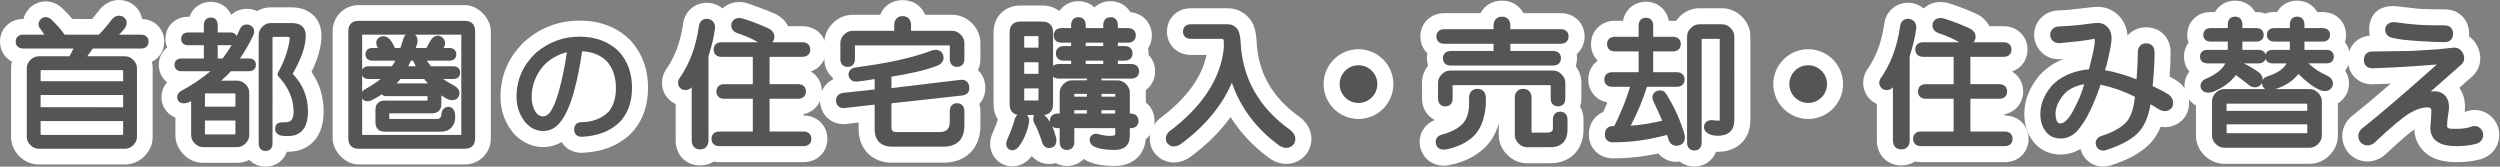
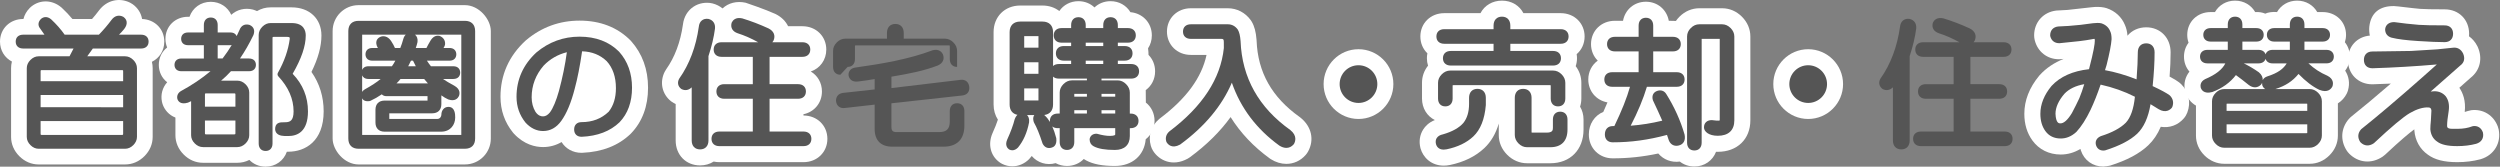
<svg xmlns="http://www.w3.org/2000/svg" id="a" viewBox="0 0 960 64">
  <rect x="0" y="0" width="960" height="64" fill="#808080" stroke="none" />
  <defs>
    <style>.b{fill:#fff;}.c{fill:#555;}</style>
  </defs>
  <path class="b" d="M63.091,15.973c0-4.829-3.639-8.499-8.526-8.676-.385-2.261-1.662-4.269-3.614-5.672-.316-.227-.65-.428-.999-.601-4.225-2.099-9.018-.903-11.935,2.979-.865,1.154-1.758,2.254-2.671,3.288h-7.543c-1.2-1.449-2.537-2.863-4-4.23-.101-.094-.205-.186-.311-.275C20.035-.089,15.441-.213,12.066,2.48c-.209.167-.408.345-.598.534-1.259,1.258-2.084,2.733-2.466,4.276h-.106C3.824,7.29,0,11.023,0,15.973c0,3.398,1.803,6.223,4.573,7.66-.212.822-.32,1.675-.32,2.548v26.371c0,2.787,1.098,5.356,3.171,7.426,2.074,2.074,4.642,3.171,7.426,3.171h33.176c2.773,0,5.337-1.091,7.437-3.181,2.068-2.076,3.161-4.64,3.161-7.416v-26.371c0-.839-.101-1.659-.297-2.453,2.878-1.405,4.763-4.28,4.763-7.755Z" />
  <path class="b" d="M119.599,27.628c2.574-5.222,3.834-9.833,3.834-13.994,0-6.466-4.601-10.81-11.448-10.81h-8.081c-1.859,0-3.621.489-5.208,1.434-.151-.074-1.189-.49-1.566-.583-3.128-.779-6.162.028-8.332,2.015-1.362-3.006-4.297-4.992-7.863-4.992-3.856,0-6.973,2.32-8.162,5.742h-.557c-4.95,0-8.683,3.641-8.683,8.47,0,1.195.229,2.317.648,3.329-1.976,1.526-3.2,3.901-3.2,6.666s1.232,5.156,3.219,6.681c-1.815,2.019-2.574,4.712-2.014,7.499.059.288.134.572.227.851.739,2.221,2.449,4.259,4.948,5.21v6.768c0,2.781,1.096,5.349,3.171,7.426,2.074,2.074,4.642,3.171,7.426,3.171h13.185c1.625,0,3.178-.374,4.605-1.102,1.555,1.617,3.744,2.591,6.241,2.591,3.855,0,6.972-2.319,8.162-5.74.094,0,.183,0,.27,0h.288c6.562-.001,13.575-4.07,13.575-15.49,0-5.627-1.572-10.699-4.684-15.141Z" />
  <rect class="b" x="127.728" y="1.974" width="60.751" height="61.176" rx="9.959" ry="9.959" />
  <path class="b" d="M223.285,58.683c-3.308,0-6.089-1.613-7.64-4.136-2.15,1.259-4.561,1.923-7.113,1.923-2.916,0-7.227-.893-11.196-5.148-.118-.128-.233-.259-.343-.394-3.188-3.936-4.806-8.563-4.806-13.753,0-8.418,3.232-15.668,9.604-21.55.088-.081.177-.161.269-.238,5.914-4.954,12.807-7.466,20.487-7.466,7.928,0,14.488,2.537,19.496,7.54.101.102.2.206.295.313,4.321,4.844,6.512,10.865,6.512,17.897,0,7.142-2.193,13.046-6.516,17.546-.068.071-.135.14-.206.207-4.658,4.484-10.891,6.924-18.522,7.251-.107.005-.215.007-.321.007Z" />
  <path class="b" d="M268.832,63.521c-5.432,0-9.375-4.031-9.375-9.584v-13.988c-.151-.067-1.359-.725-1.765-1.049-3.474-2.756-4.463-7.299-2.464-11.305.17-.341.366-.669.586-.981,3.306-4.672,5.465-10.422,6.417-17.09.386-3.358,2.05-5.356,3.391-6.446,1.899-1.542,4.367-2.234,6.947-1.954.344.037.684.099,1.02.184,1.488.375,2.789,1.039,3.86,1.925,2.239-2.097,5.462-2.943,8.891-2.184.19.043,7.704,2.607,11.326,4.267.081.037.16.076.239.115,2.2,1.104,3.809,2.735,4.731,4.638h5.496c5.226,0,9.166,3.85,9.166,8.956,0,3.992-2.409,7.217-5.957,8.433,2.611,1.543,4.285,4.337,4.285,7.664,0,4.415-2.946,7.891-7.122,8.751l.046.48c5.226,0,9.166,3.85,9.166,8.956s-3.94,8.956-9.166,8.956h-32.329c-.751,0-1.474-.079-2.164-.231-1.465.949-3.247,1.485-5.227,1.485Z" />
-   <path class="b" d="M362.293,62.475h-19.652c-7.732,0-12.928-5.195-12.928-12.928v-2.484l-4.628.522c-2.442.305-4.868-.328-6.753-1.794-1.883-1.467-3.093-3.667-3.406-6.194-.037-.306-.058-.614-.058-.921,0-3.636,1.958-6.702,5.007-8.204-.045-.213-.085-.43-.117-.65-1.988-1.653-3.217-4.194-3.217-7.145v-6.161c0-2.85,1.121-5.478,3.242-7.598,2.089-2.089,4.788-3.24,7.597-3.24h10.598c1.386-3.42,4.599-5.645,8.634-5.645s7.248,2.224,8.634,5.645h10.391c2.841,0,5.465,1.117,7.587,3.229,2.134,2.142,3.25,4.766,3.25,7.609v6.161c0,1.545-.337,2.978-.944,4.229,1.475,1.403,2.481,3.337,2.766,5.61.314,2.535-.318,4.96-1.779,6.839-.138.176-.281.347-.431.512.252.87.388,1.803.388,2.781v5.645c0,8.615-5.567,14.182-14.183,14.182Z" />
  <path class="b" d="M388.728,63.863c-1.315,0-2.637-.302-3.878-.921-.405-.202-.79-.44-1.151-.711-3.379-2.534-4.396-6.871-2.595-11.051.915-2.015,1.605-3.752,2.086-5.236-1.056-1.617-1.654-3.598-1.654-5.804V12.335c0-5.916,4.295-10.21,10.212-10.21h8.571c2.51,0,4.728.773,6.45,2.115,1.592-2.325,4.237-3.788,7.348-3.788,2.435,0,4.584.897,6.166,2.401,1.583-1.504,3.733-2.401,6.168-2.401,3.301,0,6.076,1.647,7.626,4.223,4.753.43,8.229,4.118,8.229,8.913,0,1.866-.527,3.566-1.451,4.97.128.618.189,2.333.177,2.531,1.58,1.593,2.528,3.795,2.528,6.297,0,3.025-1.383,5.609-3.596,7.212.027.31.042,4.789.042,4.789,2.065,1.614,3.344,4.115,3.344,7.024,0,2.932-1.3,5.45-3.396,7.062-.53,6.185-5.151,10.257-11.831,10.257-4.815,0-8.322-.674-11.023-2.12-.324-.169-.634-.355-.931-.557-1.604,1.671-3.864,2.677-6.444,2.677-1.602,0-3.082-.388-4.355-1.083-3.448.967-6.929-.126-9.182-2.745-.174.228-.86,1.051-1.037,1.228-1.804,1.794-4.103,2.733-6.423,2.733Z" />
  <path class="b" d="M493.962,62.928c-2.001,0-4.069-.602-6.002-1.831-.127-.081-.252-.166-.375-.255-6.205-4.496-11.228-9.806-15.033-15.879-4.063,5.612-9.291,10.773-15.652,15.436-.271.199-.555.379-.85.539-5.836,3.18-10.978.656-13.282-3.034-.367-.589-.651-1.225-.843-1.892-1.112-3.859.099-7.725,3.24-10.34.095-.079.192-.155.29-.229,10.094-7.595,15.966-15.592,17.861-24.36h-6.038c-5.226,0-9.166-3.85-9.166-8.955s3.94-8.956,9.166-8.956h14.216c3.504,0,6.712,1.673,8.804,4.589.12.166.232.337.337.513,1.06,1.766,1.641,3.936,1.883,7.035.007.099.013.197.017.296.464,12.151,5.864,21.735,16.505,29.301.115.082.228.168.339.256,4.27,3.417,5.416,8.534,2.917,13.038-.259.468-.568.906-.919,1.307-1.982,2.26-4.635,3.422-7.415,3.422Z" />
  <path class="b" d="M521.659,45.684c-7.385,0-13.395-6.009-13.395-13.394s6.009-13.394,13.395-13.394,13.395,6.009,13.395,13.394-6.009,13.394-13.395,13.394Z" />
  <path class="b" d="M554.386,63.605c-4.812,0-7.92-3.188-8.885-6.565-.022-.076-.042-.152-.061-.228-.627-2.492-.251-5.005,1.059-7.077.771-1.219,2.141-2.722,4.492-3.635-2.979-1.454-4.942-4.529-4.942-8.258v-6.063c0-2.404.797-4.649,2.318-6.565-.284-.886-.437-1.841-.437-2.843,0-.655.065-1.289.19-1.897-1.684-1.605-2.7-3.873-2.7-6.465,0-5.106,3.94-8.956,9.166-8.956h13.913c1.544-2.942,4.551-4.808,8.247-4.808s6.702,1.866,8.247,4.808h14.331c5.226,0,9.166,3.85,9.166,8.956,0,2.77-1.16,5.17-3.056,6.787.085.509.13,1.035.13,1.575,0,1.076-.176,2.096-.501,3.036,1.432,1.887,2.174,4.058,2.174,6.372v6.063c0,1.104-.173,2.15-.491,3.115.846,1.408,1.327,3.093,1.327,4.939v3.861c0,7.733-5.112,12.928-12.719,12.928h-8.99c-2.811,0-5.509-1.15-7.597-3.239-2.122-2.127-3.242-4.752-3.242-7.599v-4.405c-1.13,3.855-2.987,7.015-5.553,9.436-3.394,3.191-7.845,5.371-13.237,6.488-.823.163-1.606.239-2.35.239ZM555.847,60.239s-.001,0-.003,0t.003,0Z" />
  <path class="b" d="M650.637,63.939c-2.148,0-4.074-.697-5.584-1.895-3.234.438-6.257-.741-8.273-3.102-5.907,1.262-11.589,1.86-17.502,1.86-5.226,0-9.166-3.94-9.166-9.165,0-4.02,2.23-7.297,5.56-8.674.579-1.263,1.111-2.477,1.596-3.642-4.303-.773-7.365-4.298-7.365-8.798,0-3.039,1.398-5.634,3.629-7.236-1.614-1.598-2.583-3.821-2.583-6.353,0-5.106,3.94-8.956,9.166-8.956h3.126c.791-4.278,4.306-7.316,8.79-7.316s7.998,3.038,8.788,7.316c0,0,2.36.022,2.735.063.396-.573.854-1.119,1.372-1.635,2.079-2.083,4.779-3.235,7.593-3.235h8.78c2.841,0,5.465,1.117,7.587,3.229,2.134,2.144,3.252,4.767,3.252,7.609v32.195c0,7.232-5.028,12.091-12.511,12.091-.225,0-.447-.004-.664-.013-1.292,3.384-4.446,5.658-8.325,5.658Z" />
  <path class="b" d="M694.342,45.684c-7.385,0-13.395-6.009-13.395-13.394s6.009-13.394,13.395-13.394,13.395,6.009,13.395,13.394-6.009,13.394-13.395,13.394Z" />
-   <path class="b" d="M730.097,63.521c-5.432,0-9.375-4.031-9.375-9.584v-13.988c-.151-.067-1.359-.725-1.765-1.049-3.474-2.756-4.463-7.299-2.464-11.305.17-.341.366-.669.586-.981,3.306-4.672,5.465-10.422,6.417-17.089.386-3.359,2.05-5.357,3.391-6.447,1.9-1.542,4.368-2.234,6.947-1.954.344.037.684.099,1.02.184,1.488.375,2.789,1.039,3.86,1.925,2.239-2.097,5.462-2.943,8.891-2.184.19.043.377.091.565.148,3.518,1.073,7.139,2.459,10.761,4.119.081.037.16.076.239.115,2.2,1.104,3.809,2.735,4.731,4.638h5.496c5.226,0,9.166,3.85,9.166,8.956,0,3.992-2.409,7.217-5.957,8.433,2.611,1.543,4.285,4.337,4.285,7.664,0,4.406-2.934,7.877-7.096,8.746l.021.486c5.226,0,9.166,3.85,9.166,8.956s-3.94,8.956-9.166,8.956h-32.182c-.79,0-1.55-.088-2.272-.255-1.472.965-3.269,1.51-5.266,1.51Z" />
  <path class="b" d="M807.651,63.968c-3.968,0-7.325-2.368-8.6-6.205-.065-.194-.124-.387-.174-.581-2.32,1.418-4.887,2.157-7.558,2.157-4.491,0-8.353-1.915-10.875-5.393-2.053-2.816-3.1-6.271-3.1-10.252,0-5.114,1.915-10.025,5.688-14.595.085-.104.174-.205.265-.304,2.459-2.672,5.514-4.733,9.134-6.171-.343.032-1.51.13-1.74.13-4.576,0-8.25-2.888-9.362-7.357-.147-.591-.222-1.199-.222-1.808,0-5.048,3.511-8.97,8.536-9.536.148-.017,4.275-.238,4.275-.238l8.976-1c.017-.002.036-.004.055-.006,1.922-.238,3.577-.209,5.071.084.313.061.622.143.926.244,3.285,1.094,5.769,3.377,7.028,6.45.54,1.208.863,2.57.977,4.125,1.678-2.011,4.21-3.224,7.189-3.224,5.432,0,9.375,4.03,9.375,9.583,0,2.844-.131,5.97-.392,9.338,1.982,1.045,2.988,1.72,3.659,2.223.288.215.559.451.813.705,2.922,2.926,3.795,6.986,2.337,10.86-.307.815-.752,1.57-1.318,2.231-2.282,2.67-5.564,3.803-8.881,3.26-1.215,2.861-2.817,5.224-4.826,7.13-3.389,3.198-8.162,5.736-14.606,7.772-.398.125-2.18.377-2.65.377Z" />
  <path class="b" d="M886.909,62.893h-32.821c-2.811,0-5.509-1.15-7.597-3.239-2.119-2.119-3.24-4.747-3.24-7.598v-11.507c-2.062-1.18-3.494-3.114-4.105-5.257-.053-.19-.101-.383-.14-.576-.532-2.647.133-5.219,1.742-7.223-1.32-1.516-2.098-3.508-2.098-5.749,0-2.045.648-3.884,1.763-5.342-.33-.934-.509-1.949-.509-3.022,0-4.986,3.851-8.746,8.957-8.746h1.681c1.53-2.672,4.354-4.39,7.725-4.39s6.197,1.718,7.725,4.39c1.452-.082,2.695.103,3.878.611.896-.497,2.952-.785,4.504-.611,1.529-2.672,4.354-4.39,7.725-4.39s6.197,1.718,7.725,4.39h2.101c5.106,0,8.957,3.76,8.957,8.746,0,1.002-.157,1.956-.447,2.838,1.204,1.485,1.909,3.394,1.909,5.525,0,2.066-.661,3.922-1.799,5.387,1.418,2.18,1.859,4.859,1.094,7.54-.127.445-.295.877-.501,1.291-.73,1.462-1.892,2.795-3.391,3.74v12.355c0,2.843-1.117,5.466-3.229,7.586-2.15,2.136-4.77,3.25-7.61,3.25Z" />
  <path class="b" d="M943.576,62.266c-5.028,0-8.62-.913-11.269-2.868-3.033-2.112-4.873-5.383-5.188-9.241-.014-.165-.022-.33-.024-.496-1.807,1.318-5.159,4.064-11.216,9.742-.3.28-.622.536-.964.764-4.252,2.839-9.277,2.389-12.807-1.146-.396-.397-.748-.838-1.046-1.313-2.458-3.92-2.121-8.519.877-12.003.307-.357.647-.683,1.014-.976,4.188-3.331,9.254-7.562,15.123-12.629-2.308.107-7.037.272-7.114.272-5.432,0-9.375-3.943-9.375-9.374,0-5.115,3.495-8.909,8.438-9.335-.187-.756-.344-2.254-.21-3.428.611-5.375,4.054-7.988,9.51-7.9,1.183.019,6.825.803,9.986,1.067,1.743.124,4.924.187,9.456.187,5.432,0,9.375,3.943,9.375,9.374,0,.328-.014.65-.043.967,1.315.944,2.42,2.237,3.219,3.825.055.109.107.22.157.332,1.932,4.373.859,8.93-2.722,11.751l-4.363,3.864c1.291,1.868,2.57,4.903,2.069,9.29.241-.066,1.864-.596,2.475-.671,4.571-.566,8.59,1.899,10.228,6.269.143.378.254.767.333,1.163,1.032,5.166-1.791,9.838-6.867,11.362-.075.022-.151.044-.228.064-2.716.723-5.685,1.089-8.825,1.089Z" />
  <path class="c" d="M54.195,13.318h-8.503c.692-.67,1.354-1.39,1.981-2.159.762-.984,1.086-1.921.96-2.787-.073-.504-.341-1.235-1.201-1.853-.051-.037-.105-.069-.161-.097-1.634-.812-3.249-.378-4.43,1.196-1.549,2.067-3.186,3.983-4.871,5.7h-13.146c-1.399-2.007-3.129-3.977-5.187-5.898-1.276-1.06-2.665-1.145-3.813-.227-.034.027-.066.056-.097.086-1.132,1.129-1.243,2.506-.345,3.621l1.693,2.418h-8.18c-1.769,0-2.868,1.018-2.868,2.656s1.099,2.656,2.868,2.656h19.345l-1.551,2.983h-11.839c-1.166,0-2.23.473-3.163,1.405-.933.931-1.406,1.996-1.406,3.165v26.371c0,1.169.473,2.233,1.405,3.164.932.932,1.997,1.405,3.164,1.405h33.176c1.162,0,2.226-.472,3.166-1.407.93-.935,1.403-1.999,1.403-3.163v-26.371c0-1.164-.473-2.228-1.408-3.167-.937-.93-2-1.402-3.162-1.402h-14.523l2.148-2.983h18.543c1.769,0,2.868-1.018,2.868-2.656s-1.099-2.656-2.868-2.656ZM47.286,31.182H15.592v-3.725c0-.49.045-.535.535-.535h30.624c.49,0,.535.045.535.535v3.725ZM47.286,36.493v4.684H15.592v-4.684h31.693ZM47.286,46.489v4.788c0,.49-.045.535-.535.535h-30.624c-.49,0-.535-.045-.535-.535v-4.788h31.693Z" />
  <path class="c" d="M95.622,22.463h-3.469c1.811-2.621,3.536-5.625,5.146-8.959.015-.032.028-.065.041-.097.646-1.718.091-3.146-1.482-3.821-.058-.025-.118-.045-.179-.06-1.721-.427-3.075.3-3.693,1.949-.34.794-.707,1.587-1.103,2.38-.33-.772-1.082-1.386-2.448-1.386h-4.843v-2.874c0-1.769-1.018-2.868-2.656-2.868s-2.656,1.099-2.656,2.868v2.874h-6.064c-1.958,0-2.656,1.262-2.656,2.443s.698,2.443,2.656,2.443h6.064v5.11h-8.616c-1.958,0-2.656,1.262-2.656,2.443s.698,2.443,2.656,2.443h11.16c-3.35,2.798-7.142,5.349-11.334,7.615-1.126.674-1.635,1.743-1.396,2.932.009.047.022.093.037.138.235.706,1.09,2.256,3.994,1.387.043-.013.084-.028.125-.046.388-.167.768-.344,1.137-.532v13.071c0,1.166.473,2.231,1.405,3.164.932.932,1.997,1.405,3.164,1.405h13.185c1.165,0,2.229-.472,3.166-1.407.93-.935,1.403-1.999,1.403-3.163v-16.376c0-1.164-.473-2.228-1.407-3.166-.935-.931-1.999-1.404-3.163-1.404h-6.228c1.305-1.079,2.566-2.289,3.773-3.621h6.934c1.958,0,2.656-1.262,2.656-2.443s-.698-2.443-2.656-2.443ZM90.402,51.064c0,.49-.045.535-.535.535h-10.633c-.49,0-.535-.045-.535-.535v-4.788h11.702v4.788ZM89.867,35.855c.49,0,.535.045.535.535v4.575h-11.702v-4.575c0-.49.045-.535.535-.535h10.633ZM85.466,22.463h-1.875v-5.11h4.843c.192,0,.372-.012.54-.036-1.043,1.732-2.215,3.45-3.508,5.145ZM112.384,28.334c3.377-5.843,5.021-10.659,5.021-14.7,0-1.786-.704-4.782-5.42-4.782h-8.081c-1.166,0-2.23.473-3.164,1.406-.932.933-1.405,1.998-1.405,3.164v41.683c0,1.769,1.018,2.868,2.656,2.868s2.656-1.099,2.656-2.868V14.697c0-.49.045-.535.535-.535h5.104c.518,0,.796.102.882.197.065.071.121.279.087.613-.546,4.229-2.073,8.594-4.538,12.976-.25.443-.183.997.164,1.369,3.884,4.154,5.853,8.68,5.853,13.452,0,3.606-1.427,4.035-2.765,4.155-.415.037-.798.037-1.139.037-1.101.002-2.766.004-3.125,1.918-.207,1.103.152,1.816.489,2.221.959,1.149,2.758,1.142,4.195,1.132h.321c3.443,0,7.547-1.642,7.547-9.462,0-5.53-1.975-10.382-5.872-14.435Z" />
  <path class="c" d="M178.519,8.001h-40.832c-2.499,0-3.932,1.433-3.932,3.932v41.258c0,2.498,1.433,3.932,3.932,3.932h40.832c2.499,0,3.932-1.433,3.932-3.932V11.933c0-2.498-1.433-3.932-3.932-3.932ZM152.252,32.033c.583-.557,1.1-1.127,1.549-1.707h9.061c.473.578.961,1.147,1.462,1.707h-12.073ZM156.75,25.44c.402-.727.758-1.44,1.063-2.132h.79c.306.693.661,1.405,1.062,2.132h-2.916ZM154.851,15.029c-.328,1.204-.708,2.342-1.136,3.393h-2.06c-.302-.687-.816-1.737-1.517-2.751-1.351-1.958-3.13-2.002-4.247-1.444-.809.405-1.147.995-1.288,1.418-.239.72-.124,1.557.342,2.487.022.042.143.233.179.29h-2.12c-1.958,0-2.656,1.262-2.656,2.443s.698,2.443,2.656,2.443h8.801c-.401.768-.836,1.48-1.304,2.132h-8.985c-1.366,0-2.119.615-2.449,1.387v-13.515h16.747c-.448.404-.779.984-.963,1.717ZM141.515,30.326h4.656c-1.469,1.23-3.507,2.566-6.105,3.999-.441.263-.776.587-1,.952v-6.338c.329.772,1.082,1.387,2.449,1.387ZM141.895,38.82c.111-.016.22-.048.323-.095,1.506-.696,2.978-1.536,4.392-2.503.427.45,1.013.696,1.711.696h15.847v1.707h-16.485c-2.195,0-3.506,1.311-3.506,3.506v4.928c0,2.196,1.311,3.506,3.506,3.506h21.692c3.724,0,5.42-2.81,5.42-5.42,0-1.123,0-4.104-2.618-4.104-1.56,0-2.693,1.279-2.693,3.041,0,.501-.403,1.598-1.598,1.598h-18.399v-2.169h16.485c2.195,0,3.506-1.311,3.506-3.506v-3.386c.963.694,1.728,1.152,2.632,1.551.033.015.067.028.103.04,2.597.864,3.636-.567,3.993-1.284.317-.737.778-2.606-1.795-4.04-1.799-.967-3.195-1.792-4.317-2.561h3.96c1.958,0,2.656-1.262,2.656-2.443s-.698-2.443-2.656-2.443h-8.587c-.574-.727-1.085-1.439-1.529-2.132h8.626c1.958,0,2.656-1.262,2.656-2.443s-.698-2.443-2.656-2.443h-2.252c.285-.44.497-.865.569-1.228.211-1.507-.507-2.731-1.971-3.36-.086-.038-.178-.064-.272-.079-1.307-.214-2.422.394-3.306,1.811-.588.943-1.207,2.131-1.573,2.857h-4.1c.26-.709.476-1.442.645-2.193.009-.038.015-.076.02-.114.147-1.208-.195-2.18-.957-2.803h17.772v38.499h-38.073v-14.043c.309.597,1.047,1.309,2.828,1.052Z" />
  <path class="c" d="M237.693,19.816c-3.811-3.809-8.907-5.739-15.145-5.739-6.197,0-11.759,2.029-16.583,6.071-5.058,4.669-7.623,10.398-7.623,17.027,0,3.743,1.155,7.067,3.495,9.949,1.975,2.118,4.229,3.191,6.695,3.191,2.778,0,5.128-1.303,6.983-3.871,2.056-2.827,3.804-7.013,5.188-12.421,1.045-3.831,1.993-8.643,2.82-14.319,3.824.119,6.946,1.384,9.47,3.804,2.338,2.562,3.523,6.043,3.523,10.347,0,3.688-.936,6.733-2.785,9.051-2.83,2.688-6.247,3.995-10.445,3.995-1.735,0-2.814,1.078-2.814,2.813s1.078,2.812,2.869,2.812h.003c6.087-.261,10.973-2.124,14.554-5.573,3.184-3.315,4.799-7.784,4.799-13.283s-1.665-10.118-4.95-13.799c-.017-.019-.035-.038-.053-.056ZM208.532,44.689c-.729,0-1.828-.189-2.91-1.748-.974-1.624-1.468-3.502-1.468-5.581,0-4.551,1.557-8.652,4.628-12.19,2.443-2.532,5.427-4.249,8.891-5.12-.638,4.772-1.663,9.785-3.051,14.919-1.056,3.758-2.227,6.53-3.436,8.183-.846,1.034-1.713,1.537-2.652,1.537Z" />
  <path class="c" d="M272.085,7.275c-.059-.015-.121-.026-.182-.032-.971-.108-1.771.102-2.4.613-.667.542-1.059,1.372-1.161,2.412-1.082,7.698-3.606,14.393-7.502,19.901-.039.056-.075.115-.105.176-.697,1.396-.405,2.793.784,3.736.072.058.151.107.233.149,1.32.657,2.694.437,3.86-.693v20.401c0,2.116,1.235,3.43,3.22,3.43s3.22-1.314,3.22-3.43V21.54c1.239-3.757,2.079-7.287,2.5-10.523.207-1.901-.715-3.3-2.467-3.742ZM308.551,50.508h-13.037v-12.585h10.947c1.857,0,3.011-1.073,3.011-2.802s-1.154-2.802-3.011-2.802h-10.947v-10.494h12.619c1.857,0,3.011-1.073,3.011-2.802s-1.154-2.802-3.011-2.802h-11.546c.187-.221.33-.442.435-.629.844-1.906.141-3.649-1.92-4.684-3.373-1.547-6.735-2.834-10.092-3.853-2.526-.56-3.586.727-3.995,1.542-.043.087-.078.179-.102.274-.452,1.801.422,3.257,2.356,3.901,2.602.829,5.243,1.988,7.862,3.45h-14.072c-1.857,0-3.011,1.073-3.011,2.802s1.154,2.802,3.011,2.802h12.016v10.494h-10.97c-1.857,0-3.011,1.073-3.011,2.802s1.154,2.802,3.011,2.802h10.97v12.585h-12.851c-1.857,0-3.011,1.073-3.011,2.802s1.154,2.802,3.011,2.802h32.329c1.857,0,3.011-1.073,3.011-2.802s-1.154-2.802-3.011-2.802Z" />
-   <path class="c" d="M325.5,25.687c1.729,0,2.802-1.153,2.802-3.01v-4.906c0-.185.024-.279.019-.297.036-.012.13-.037.314-.037h35.749c.184,0,.281.023.297.02.013.035.037.128.037.315v4.906c0,1.857,1.073,3.01,2.802,3.01s2.801-1.153,2.801-3.01v-6.161c0-1.197-.483-2.288-1.439-3.247-.957-.953-2.047-1.436-3.243-1.436h-15.805v-2.215c0-2.116-1.235-3.43-3.22-3.43s-3.22,1.314-3.22,3.43v2.215h-16.012c-1.2,0-2.291.483-3.246,1.438-.954.954-1.438,2.046-1.438,3.245v6.161c0,1.857,1.073,3.01,2.802,3.01ZM372.191,33.283c-.23-1.848-1.524-2.856-3.367-2.624l-26.515,3.165v-4.381c6.979-1.175,12.442-2.23,17.826-4.303,1.902-.841,2.638-2.411,1.968-4.201-.017-.044-.036-.086-.056-.128-.333-.665-1.356-2.145-3.819-1.539-.05.013-.101.029-.15.047-9.189,3.468-19.67,5.231-29.635,6.622-1.634.236-2.609,1.279-2.609,2.788,0,.062.004.124.013.186.187,1.332,1.235,2.658,3.582,2.395,2.526-.315,4.682-.635,6.44-.955v3.987l-12.233,1.339c-1.634.236-2.611,1.356-2.611,2.997,0,.055.004.11.01.164.115.921.478,1.625,1.081,2.094.602.469,1.373.645,2.279.535l11.474-1.296v9.373c0,4.368,2.406,6.774,6.773,6.774h19.652c5.177,0,8.028-2.85,8.028-8.027v-5.645c0-1.857-1.073-3.01-2.801-3.01s-2.802,1.153-2.802,3.01v3.972c0,2.872-1.225,4.098-4.097,4.098h-16.306c-1.5,0-2.005-.507-2.005-2.008v-9.045l27.256-3.008c.921-.113,1.625-.476,2.095-1.08.467-.602.647-1.373.532-2.296Z" />
+   <path class="c" d="M325.5,25.687c1.729,0,2.802-1.153,2.802-3.01v-4.906c0-.185.024-.279.019-.297.036-.012.13-.037.314-.037h35.749c.184,0,.281.023.297.02.013.035.037.128.037.315v4.906c0,1.857,1.073,3.01,2.802,3.01v-6.161c0-1.197-.483-2.288-1.439-3.247-.957-.953-2.047-1.436-3.243-1.436h-15.805v-2.215c0-2.116-1.235-3.43-3.22-3.43s-3.22,1.314-3.22,3.43v2.215h-16.012c-1.2,0-2.291.483-3.246,1.438-.954.954-1.438,2.046-1.438,3.245v6.161c0,1.857,1.073,3.01,2.802,3.01ZM372.191,33.283c-.23-1.848-1.524-2.856-3.367-2.624l-26.515,3.165v-4.381c6.979-1.175,12.442-2.23,17.826-4.303,1.902-.841,2.638-2.411,1.968-4.201-.017-.044-.036-.086-.056-.128-.333-.665-1.356-2.145-3.819-1.539-.05.013-.101.029-.15.047-9.189,3.468-19.67,5.231-29.635,6.622-1.634.236-2.609,1.279-2.609,2.788,0,.062.004.124.013.186.187,1.332,1.235,2.658,3.582,2.395,2.526-.315,4.682-.635,6.44-.955v3.987l-12.233,1.339c-1.634.236-2.611,1.356-2.611,2.997,0,.055.004.11.01.164.115.921.478,1.625,1.081,2.094.602.469,1.373.645,2.279.535l11.474-1.296v9.373c0,4.368,2.406,6.774,6.773,6.774h19.652c5.177,0,8.028-2.85,8.028-8.027v-5.645c0-1.857-1.073-3.01-2.801-3.01s-2.802,1.153-2.802,3.01v3.972c0,2.872-1.225,4.098-4.097,4.098h-16.306c-1.5,0-2.005-.507-2.005-2.008v-9.045l27.256-3.008c.921-.113,1.625-.476,2.095-1.08.467-.602.647-1.373.532-2.296Z" />
  <path class="c" d="M434.395,30.188c1.857,0,3.011-1.073,3.011-2.802s-1.154-2.8-3.011-2.8h-5.143v-1.297h2.634c1.857,0,3.011-1.073,3.011-2.802s-1.154-2.802-3.011-2.802h-2.634v-1.297h3.889c1.857,0,3.011-1.073,3.011-2.802s-1.154-2.8-3.011-2.8h-3.889v-1.171c0-1.857-1.073-3.01-2.801-3.01s-2.802,1.153-2.802,3.01v1.171h-6.731v-1.171c0-1.857-1.073-3.01-2.801-3.01s-2.802,1.153-2.802,3.01v1.171h-3.68c-1.856,0-3.01,1.073-3.01,2.8s1.154,2.802,3.01,2.802h3.68v1.297h-2.843c-1.857,0-3.011,1.073-3.011,2.802s1.154,2.802,3.011,2.802h2.843v1.297h-4.724c-.938,0-1.696.273-2.216.766v-13.017c0-2.539-1.517-4.055-4.056-4.055h-8.571c-2.54,0-4.057,1.516-4.057,4.055v27.805c0,2.165,1.104,3.587,3.002,3.958-.388.355-.751.877-1.034,1.635-.019.047-.033.095-.046.144-.537,2.145-1.495,4.741-2.857,7.74-.945,2.192.13,3.311.635,3.69.065.048.133.091.206.127.366.183.745.275,1.125.275.736,0,1.483-.344,2.177-1.042,2.083-2.534,3.514-5.759,4.267-9.675.171-1.399-.249-2.266-.772-2.798h2.776c-.046.061-.088.126-.127.193-.354.617-.388,1.4-.101,2.395.029.102.071.2.122.292,1.062,1.861,2.148,4.518,3.233,7.899.02.066.046.13.078.192.706,1.408,1.977,1.979,3.429,1.528.71-.171,2.108-.849,1.815-3.528-.007-.065-.019-.129-.035-.192-.438-1.686-.941-3.157-1.511-4.422.516.426,1.229.661,2.098.661h.752v5.353c0,1.857,1.073,3.01,2.801,3.01s2.802-1.153,2.802-3.01v-5.353h15.72v2.425c0,.529-1.799.544-2.006.544-1.395,0-3.03-.264-4.861-.785-.12-.033-.242-.05-.366-.05-1.311,0-2.266.692-2.553,1.851-.026.105-.04.213-.04.322,0,1.204.559,2.149,1.534,2.638,1.749.954,4.422,1.418,8.168,1.418,3.641,0,5.728-1.935,5.728-5.31v-3.054h.334c1.856,0,3.01-1.073,3.01-2.8s-1.154-2.802-3.01-2.802h-.334v-8.07c0-1.196-.484-2.286-1.441-3.247-.955-.952-2.047-1.434-3.243-1.434h-6.188v-.67h11.415ZM422.98,43.61v-1.297h5.267v1.297h-5.267ZM423.648,23.29v1.297h-6.731v-1.297h6.731ZM416.917,17.687v-1.297h6.731v1.297h-6.731ZM412.527,43.61v-1.297h4.85v1.297h-4.85ZM412.527,37.13v-1.088h4.85v1.088h-4.85ZM428.247,37.13h-5.267v-1.087l5.267.002v1.085ZM398.771,23.917v4.432h-5.476v-4.432h5.476ZM398.771,33.951l-.003,4.641-5.473-.003v-4.638h5.476ZM393.295,18.314v-4.431l5.476.002v4.429h-5.476ZM403.161,46.412c0,.147.009.289.026.426-.583-.973-1.225-1.779-1.926-2.422-.094-.094-.187-.179-.281-.258,2.139-.245,3.394-1.708,3.394-4.018v-10.718c.52.493,1.278.766,2.216.766h10.787v.67h-5.77c-1.2,0-2.292.483-3.246,1.436-.952.953-1.436,2.045-1.436,3.245v8.07h-.752c-1.857,0-3.011,1.073-3.011,2.802Z" />
  <path class="c" d="M495.473,49.92c-12.131-8.625-18.552-20.092-19.091-34.134-.161-2.072-.487-3.453-1.083-4.44-.949-1.323-2.265-2.021-3.805-2.021h-14.216c-1.857,0-3.011,1.073-3.011,2.802s1.154,2.8,3.011,2.8h11.707c.614,0,.961.055.961,1.172l.007,2.371c-1.209,11.686-8.206,22.416-20.849,31.931-1.243,1.035-1.693,2.423-1.265,3.907.033.119.085.233.15.338.517.825,2.046,2.562,5.12.886.052-.028.104-.061.151-.096,9.342-6.849,15.976-14.802,19.768-23.687,3.358,9.701,9.463,17.802,18.234,24.155.928.59,1.84.883,2.691.883,1.055,0,2.014-.449,2.795-1.338.063-.072.118-.15.164-.233.478-.863,1.302-3.102-1.441-5.294Z" />
  <circle class="c" cx="521.659" cy="32.29" r="7.239" />
  <path class="c" d="M554.587,16.808h18.94v2.76h-16.43c-1.857,0-3.011,1.073-3.011,2.802s1.154,2.802,3.011,2.802h39.302c1.857,0,3.011-1.073,3.011-2.802s-1.154-2.802-3.011-2.802h-16.432v-2.76h19.358c1.857,0,3.011-1.073,3.011-2.8s-1.154-2.802-3.011-2.802h-19.358v-1.38c0-2.115-1.235-3.428-3.22-3.428s-3.22,1.313-3.22,3.428v1.38h-18.94c-1.857,0-3.011,1.073-3.011,2.802s1.154,2.8,3.011,2.8ZM599.116,42.884c-1.728,0-2.801,1.153-2.801,3.01v3.234c0,.91-.187,1.799-2.425,1.799h-5.436c-.186,0-.284-.029-.297-.02-.013-.035-.037-.129-.037-.315v-13.049c0-2.115-1.235-3.428-3.22-3.428s-3.22,1.313-3.22,3.428v14.302c0,1.199.484,2.291,1.438,3.247.954.953,2.046,1.436,3.246,1.436h8.99c4.233,0,6.564-2.405,6.564-6.774v-3.861c0-1.857-1.073-3.01-2.802-3.01ZM598.281,40.85c1.729,0,2.802-1.153,2.802-3.009v-6.063c0-1.194-.483-2.286-1.441-3.249-.955-.952-2.047-1.434-3.243-1.434h-39.512c-1.2,0-2.292.483-3.246,1.437-.952.955-1.436,2.047-1.436,3.246v6.063c0,1.856,1.073,3.009,2.801,3.009s2.802-1.153,2.802-3.009v-4.809c0-.186.024-.28.02-.297.034-.013.128-.038.314-.038h37.002c.184,0,.278.024.297.02.013.035.037.129.037.315v4.809c0,1.856,1.073,3.009,2.802,3.009ZM567.341,34.116c-1.985,0-3.22,1.313-3.22,3.428v2.387c0,3.017-.745,5.479-2.183,7.276-1.628,1.879-4.295,3.358-7.822,4.373-1.141.228-1.954.712-2.416,1.443-.282.447-.563,1.208-.281,2.327.196.686.854,2.107,2.948,2.107.334,0,.707-.037,1.119-.118,4.265-.884,7.717-2.544,10.262-4.937,2.745-2.589,4.361-6.607,4.812-12.052v-2.805c0-2.115-1.235-3.428-3.22-3.428Z" />
  <path class="c" d="M664.541,10.761c-.957-.953-2.047-1.436-3.243-1.436h-8.78c-1.202,0-2.294.484-3.245,1.436-.955.953-1.439,2.045-1.439,3.247v40.766c0,1.857,1.073,3.01,2.802,3.01s2.801-1.153,2.801-3.01l.003-39.847,6.937.003v31.064c0,.165-.024.251-.017.251h.001s-.128.083-.527.083c-.735,0-.892-.022-1.312-.078-.243-.032-.552-.074-1.184-.131-1.857,0-3.011,1.073-3.011,2.802,0,1.6,1.821,3.219,5.299,3.219,4.099,0,6.356-2.108,6.356-5.937V14.008c0-1.196-.484-2.286-1.441-3.247ZM639.843,36.106c-.739-1.23-2.031-1.683-3.455-1.206-1.524.512-2.173,1.861-1.694,3.52.02.071.046.139.078.205,1.278,2.678,2.465,5.264,3.536,7.711-4.074.993-8.008,1.621-12.128,1.936,2.746-5.3,4.837-10.316,6.228-14.948h11.465c1.857,0,3.011-1.073,3.011-2.802s-1.154-2.801-3.011-2.801h-9.041v-7.986h7.577c1.857,0,3.011-1.073,3.011-2.802s-1.154-2.802-3.011-2.802h-7.577v-4.306c0-1.857-1.073-3.01-2.801-3.01s-2.802,1.153-2.802,3.01v4.306h-9.114c-1.857,0-3.011,1.073-3.011,2.802s1.154,2.802,3.011,2.802h9.114v7.986h-10.16c-1.857,0-3.011,1.073-3.011,2.801s1.154,2.802,3.011,2.802h6.845c-1.157,4.167-3.172,9.231-6.009,15.093h-.627c-1.857,0-3.011,1.233-3.011,3.219,0,1.857,1.154,3.01,3.011,3.01,6.988,0,13.647-.906,20.85-2.845l.661,1.977c.533,1.423,1.595,2.204,2.932,2.204.302,0,.619-.04.947-.122,1.82-.459,2.657-1.98,2.211-4.178-1.562-5.388-3.933-10.637-7.036-15.578Z" />
  <circle class="c" cx="694.342" cy="32.29" r="7.239" />
  <path class="c" d="M769.817,50.508h-13.184v-12.585h11.094c1.857,0,3.011-1.073,3.011-2.802s-1.154-2.802-3.011-2.802h-11.094v-10.494h12.766c1.857,0,3.011-1.073,3.011-2.802s-1.154-2.802-3.011-2.802h-11.546c.187-.221.33-.442.435-.629.844-1.906.141-3.649-1.921-4.684-3.373-1.547-6.735-2.834-10.092-3.853-2.524-.56-3.586.727-3.995,1.542-.043.087-.078.179-.102.274-.452,1.801.422,3.257,2.356,3.901,2.603.829,5.243,1.988,7.862,3.45h-13.925c-1.857,0-3.011,1.073-3.011,2.802s1.154,2.802,3.011,2.802h11.722v10.494h-10.676c-1.857,0-3.011,1.073-3.011,2.802s1.154,2.802,3.011,2.802h10.676v12.585h-12.557c-1.857,0-3.011,1.073-3.011,2.802s1.154,2.802,3.011,2.802h32.182c1.857,0,3.011-1.073,3.011-2.802s-1.154-2.802-3.011-2.802ZM733.35,7.275c-.059-.015-.121-.026-.182-.032-.973-.108-1.771.102-2.4.613-.667.542-1.059,1.372-1.161,2.412-1.082,7.698-3.606,14.393-7.502,19.901-.039.056-.075.115-.105.176-.697,1.396-.405,2.793.784,3.736.072.058.151.107.233.149,1.321.658,2.694.434,3.86-.693v20.401c0,2.116,1.235,3.43,3.22,3.43s3.22-1.314,3.22-3.43V21.54c1.239-3.757,2.079-7.287,2.5-10.523.208-1.901-.715-3.3-2.467-3.742Z" />
  <path class="c" d="M833.095,36.559c-1.111-.832-3.236-1.98-6.479-3.501.494-4.817.745-9.183.745-12.988,0-2.115-1.235-3.428-3.22-3.428s-3.22,1.313-3.22,3.428c0,2.65-.161,6.143-.48,10.404-4.203-1.655-8.268-2.839-12.125-3.531l.608-1.95c1.143-4.574,1.769-7.794,1.922-9.941,0-1.332-.183-2.348-.506-2.978-.556-1.486-1.712-2.557-3.338-3.099-.053-.018-.109-.032-.164-.044-.846-.164-1.872-.17-3.138-.014-.004,0-.007,0-.01,0l-4.756.621-4.55.414-4.051.215c-1.922.217-3.07,1.495-3.07,3.42,0,.109.014.218.04.323.424,1.704,1.653,2.682,3.495,2.682h.017c5.991-.555,10.117-1.053,12.326-1.496.664-.166,1.027-.182,1.186-.165.035.115.079.344.079.748,0,1.11-.393,3.904-2.226,10.885-6.264.701-11.092,2.853-14.402,6.45-2.84,3.438-4.279,7.031-4.279,10.677,0,2.651.65,4.886,1.928,6.639,1.373,1.892,3.355,2.852,5.893,2.852,2.148,0,4.138-.82,5.998-2.518,1.897-2.045,3.732-4.9,5.455-8.489,1.282-2.698,2.579-5.951,3.86-9.682,4.69,1.034,9.111,2.598,13.171,4.658-.46,4.641-1.645,8.006-3.505,9.985-2.065,2.063-5.257,3.78-9.615,5.151-1.919.821-2.183,2.366-1.789,3.534.422,1.272,1.439,1.989,2.773,1.989.183,0,.37-.013.563-.04.073-.01.146-.027.218-.049,5.463-1.726,9.575-3.868,12.225-6.368,2.543-2.413,4.267-6.223,5.135-11.343,1.027.617,2.056,1.252,3.082,1.902,2.762,1.66,4.452.213,5.05-.486.101-.118.18-.253.235-.398.601-1.597.271-3.139-.932-4.344-.045-.045-.094-.088-.146-.126ZM800.354,32.322c-.56,1.88-1.196,3.689-1.887,5.375-.815,1.764-1.788,3.711-2.856,5.719-1.612,2.647-3.161,4.051-4.501,3.957-.408,0-1.647,0-1.798-3.68,0-2.437,1.15-5.019,3.419-7.676,1.787-1.879,4.345-3.118,7.623-3.695Z" />
  <path class="c" d="M896.192,21.743c0-1.575-1.099-2.593-2.801-2.593h-8.487v-3.178h7.024c1.702,0,2.802-1.017,2.802-2.593s-1.101-2.591-2.802-2.591h-7.024v-1.381c0-1.856-1.073-3.009-2.802-3.009s-2.802,1.153-2.802,3.009v1.381h-6.015c-1.702,0-2.801,1.017-2.801,2.591s1.099,2.593,2.801,2.593h6.015v3.178h-6.642c-1.372,0-2.353.661-2.681,1.742-.328-1.081-1.31-1.742-2.681-1.742h-6.224v-3.178h5.388c1.702,0,2.801-1.017,2.801-2.593s-1.099-2.591-2.801-2.591h-5.388v-1.381c0-1.856-1.073-3.009-2.802-3.009s-2.801,1.153-2.801,3.009v1.381h-6.606c-1.702,0-2.802,1.017-2.802,2.591s1.101,2.593,2.802,2.593h6.606v3.178h-7.861c-1.702,0-2.802,1.017-2.802,2.593s1.101,2.591,2.802,2.591h6.923c-1.135,2.325-3.711,4.344-7.731,6.037-1.958.981-1.882,2.518-1.733,3.236.182.642,1.037,2.664,4.479,1.722,3.809-1.446,6.845-3.627,9.042-6.496,1.498,1.081,3.148,2.351,4.94,3.804,1.653,1.241,3.355,1.196,4.678-.124.084-.084.157-.179.216-.283.084-.147.156-.295.218-.442-.016.272.003.56.055.864.098.342.383,1.076,1.134,1.55h-15.74c-1.2,0-2.291.483-3.246,1.438-.952.953-1.436,2.045-1.436,3.245v13.171c0,1.2.484,2.292,1.436,3.245.954.953,2.046,1.436,3.246,1.436h32.821c1.196,0,2.286-.482,3.249-1.438.952-.956,1.435-2.047,1.435-3.244v-13.171c0-1.197-.483-2.288-1.439-3.248-.958-.952-2.05-1.435-3.245-1.435h-13.161c3.87-1.234,6.564-2.982,8.879-5.797,2.772,2.845,5.429,4.879,7.949,6.07,3.309,1.385,4.638-.424,5.057-1.264.036-.074.066-.151.089-.231.218-.761.462-2.66-2.013-3.896-2.746-1.176-5.184-2.768-7.277-4.75h6.959c1.702,0,2.801-1.017,2.801-2.591ZM885.99,47.749v3.052c0,.187-.024.28-.02.297-.035.012-.128.038-.314.038h-30.313c-.167,0-.261-.021-.29-.021-.003,0-.006,0-.007,0-.013-.035-.037-.129-.037-.315v-3.052h30.982ZM885.655,39.805c.186,0,.281.022.297.021.013.035.037.128.037.314v2.425h-30.982v-2.425c0-.186.024-.28.019-.297.036-.013.13-.038.316-.038h30.313ZM868.89,30.768c.076-1.059-.418-2.098-1.488-3.011-1.837-1.296-3.779-2.443-5.796-3.422h5.689c1.372,0,2.353-.661,2.681-1.741.328,1.081,1.31,1.741,2.681,1.741h5.439c-1.22,2.018-3.273,3.678-7.496,5.013-.814.274-1.4.761-1.71,1.421Z" />
  <path class="c" d="M918.371,14.468c2.325.584,5.688,1.007,10.274,1.292,4.289.279,7.695.421,10.121.421,1.985,0,3.22-1.233,3.22-3.219s-1.235-3.219-3.22-3.219c-4.705,0-8.047-.069-9.931-.205-3.294-.274-6.43-.622-9.322-1.035-.062-.009-.125-.013-.189-.013-1.906,0-3.184.976-3.416,2.611-.01.063-.014.126-.014.189,0,1.575.889,2.73,2.477,3.179ZM953.459,50.957c-.014-.071-.035-.141-.061-.208-.632-1.688-2-2.539-3.714-2.322-.11.013-.216.04-.318.079-1.644.635-3.523.957-5.581.957h-2.091c-2.007,0-2.007-.705-2.007-1.171,0-1.314.205-3.21.612-5.665.328-2.304-.037-4.185-1.145-5.66-1.101-1.28-2.567-1.929-4.36-1.929-.425,0-.895.039-1.413.117l11.391-10.026c1.491-1.066,1.882-2.727,1.045-4.615-.811-1.615-2.178-2.4-3.854-2.193l-5.995.622-10.18.625-14.825.209c-1.985,0-3.22,1.233-3.22,3.219s1.233,3.219,3.26,3.219h.001c8.12-.253,16.46-.744,24.736-1.458l-5.593,4.971c-9.434,8.322-17.295,14.99-23.362,19.817-.066.052-.127.11-.182.174-1.226,1.425-1.343,3.101-.328,4.719.053.085.117.164.187.234,1.423,1.426,3.258,1.56,5.034.377.061-.041.118-.086.171-.137,6.584-6.171,11.215-10.048,13.756-11.52,2.681-1.533,5.11-2.256,7.146-2.13.543.055,1,.189,1.095,1.177,0,.638-.066,1.906-.202,3.839-.146,1.447-.216,2.516-.212,3.377.171,2.093,1.075,3.697,2.605,4.711,1.513,1.174,4.037,1.745,7.719,1.745,2.605,0,5.043-.297,7.283-.893,2.039-.612,3.011-2.205,2.601-4.261Z" />
</svg>